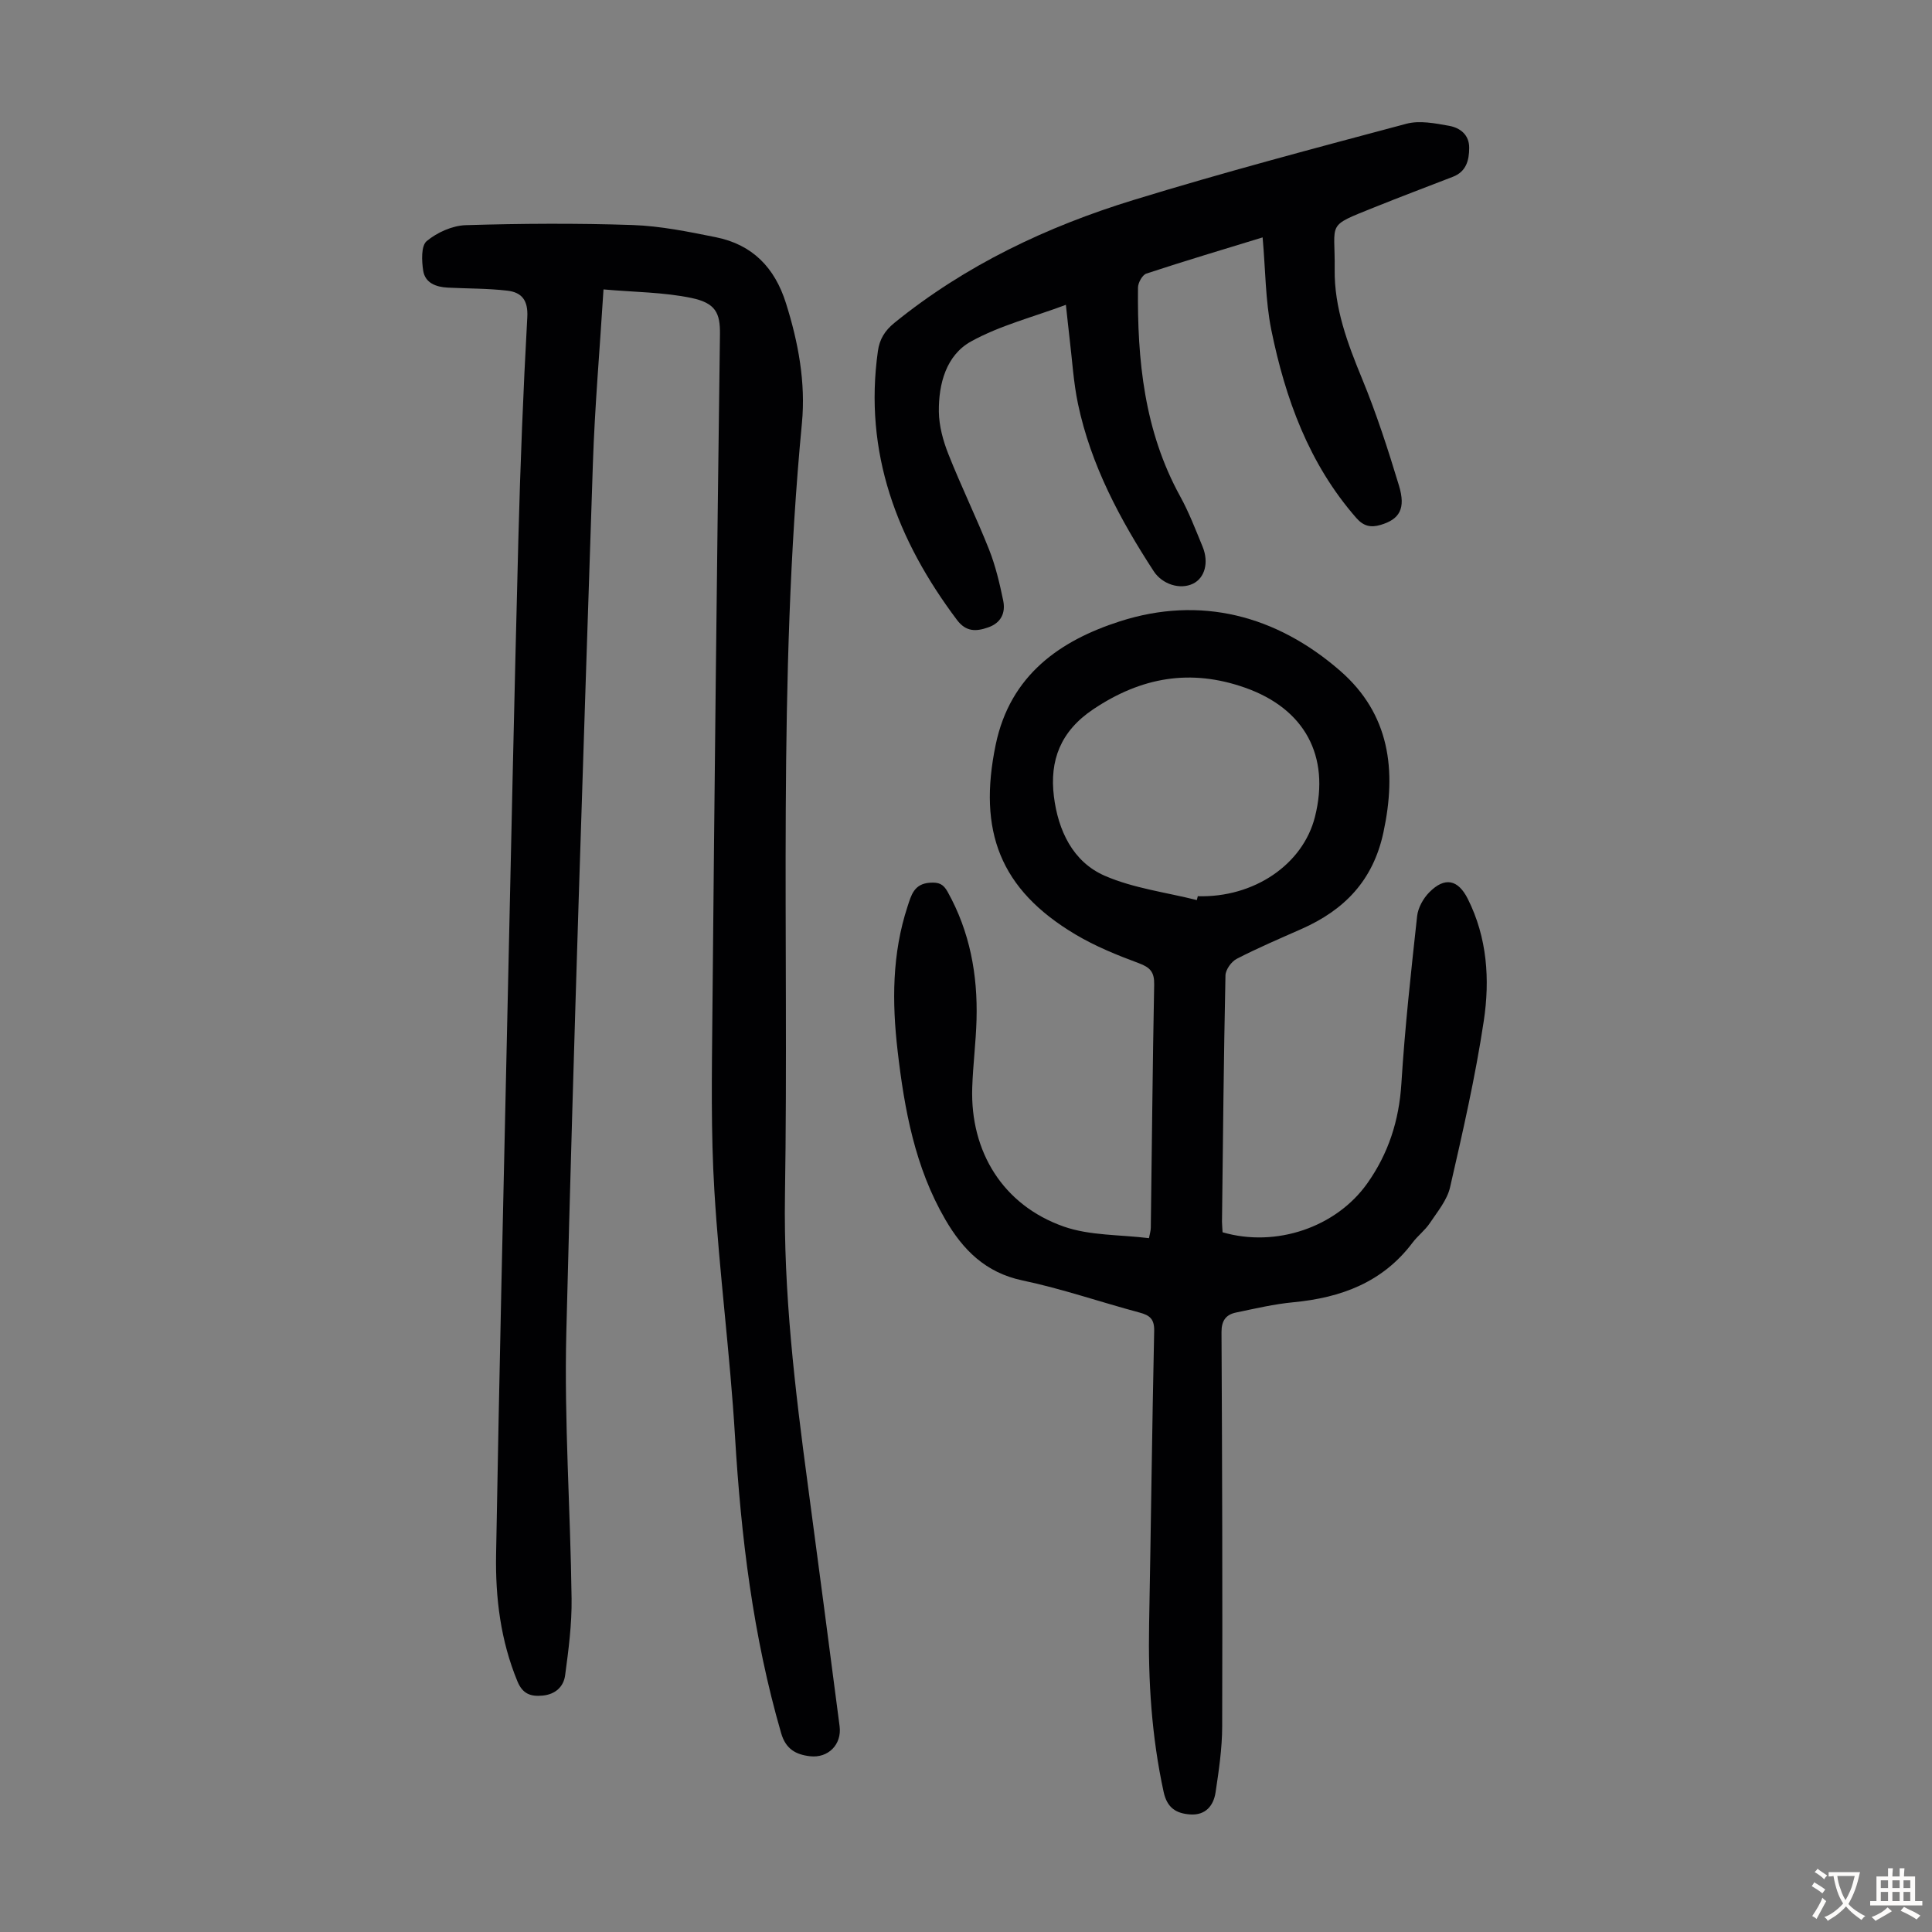
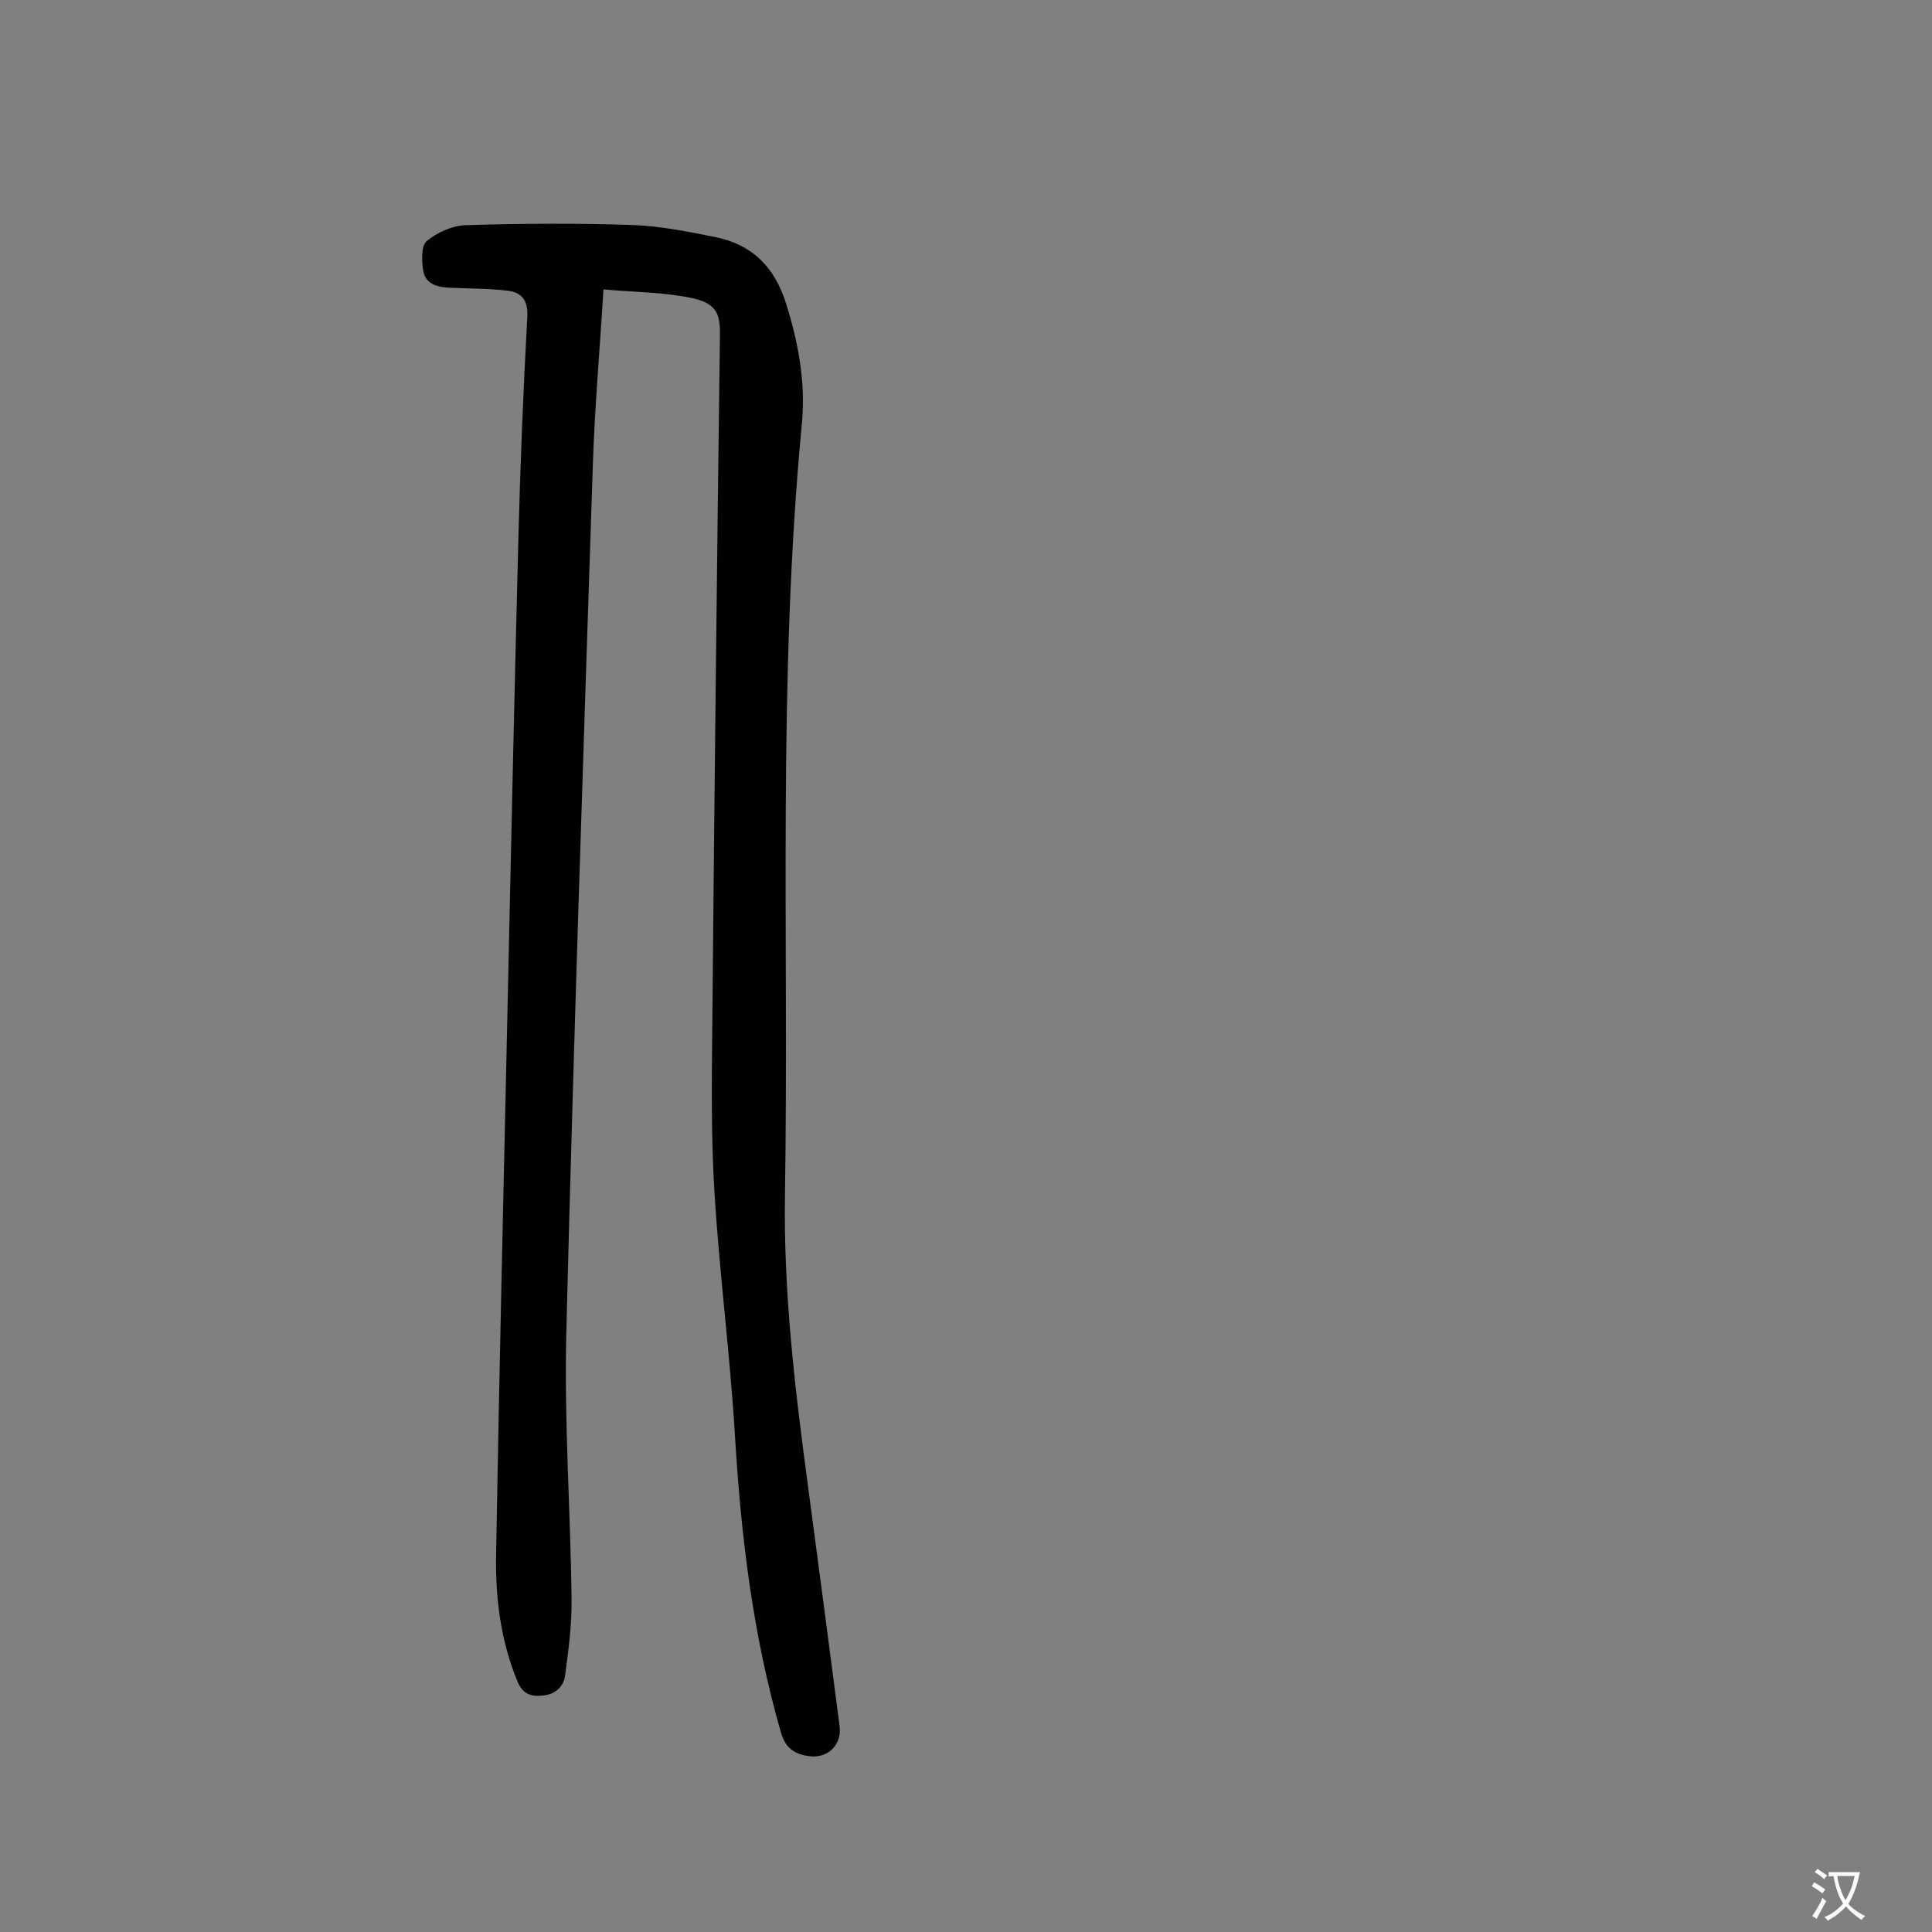
<svg xmlns="http://www.w3.org/2000/svg" enable-background="new 0 0 400 400" viewBox="0 0 400 400">
  <rect x="0" y="0" width="400" height="400" fill="#808080" stroke="none" />
  <g fill="#010103">
    <path d="m124.95 59.92c-.79 12.66-1.81 24.37-2.2 36.09-1.97 59.96-4.01 119.92-5.5 179.9-.46 18.32.86 36.69 1.09 55.04.07 5.31-.63 10.65-1.34 15.92-.31 2.32-1.99 3.92-4.62 4.18-2.48.25-4.17-.33-5.24-2.92-3.5-8.45-4.59-17.33-4.43-26.3.65-37.27 1.51-74.53 2.34-111.8.72-32.79 1.42-65.58 2.27-98.37.4-15.33 1-30.66 1.85-45.97.2-3.54-1.16-5.16-4.12-5.51-4.08-.48-8.22-.42-12.34-.63-2.42-.12-4.69-.95-5.09-3.5-.32-2.03-.45-5.16.72-6.13 2.15-1.79 5.3-3.21 8.07-3.3 11.52-.35 23.06-.42 34.58-.03 5.76.2 11.52 1.38 17.2 2.52 7.57 1.52 12.21 6.26 14.54 13.68 2.56 8.12 4.1 16.43 3.3 24.8-5.08 53.18-2.67 106.49-3.51 159.75-.32 20.27 2.06 40.18 4.74 60.14 2.23 16.63 4.4 33.27 6.57 49.91.49 3.76-2.34 6.66-6.13 6.22-2.91-.34-5.01-1.46-5.97-4.77-5.83-20.11-8.31-40.68-9.56-61.53-1.02-16.97-3.25-33.86-4.27-50.83-.73-12.05-.52-24.16-.41-36.24.43-47.02.95-94.03 1.57-141.04.06-4.4-.91-6.45-5.86-7.5-5.82-1.22-11.91-1.21-18.25-1.78z" />
-     <path d="m253.12 255.13c11.07 3.22 23.53-1.04 29.97-10.14 4.37-6.17 6.57-12.99 7.05-20.63.72-11.59 2-23.14 3.26-34.69.19-1.73 1.27-3.67 2.52-4.93 3.2-3.24 5.95-2.66 7.97 1.36 4.03 8.03 4.6 16.72 3.31 25.27-1.74 11.58-4.36 23.03-6.98 34.45-.61 2.66-2.62 5.06-4.2 7.43-.98 1.47-2.48 2.59-3.56 4.02-6.19 8.24-14.82 11.41-24.7 12.35-3.99.38-7.93 1.31-11.87 2.13-2.07.43-3.01 1.68-2.99 4.07.14 27.2.22 54.41.14 81.62-.01 4.55-.69 9.13-1.37 13.65-.42 2.78-2.1 4.79-5.26 4.57-2.87-.2-4.77-1.33-5.49-4.65-2.49-11.46-3.23-23.01-3.01-34.69.38-20.26.61-40.52 1.05-60.77.05-2.47-.91-3.23-3.03-3.8-8.1-2.17-16.06-4.93-24.24-6.65-7.66-1.61-12.33-6.34-15.98-12.62-6.27-10.79-8.46-22.75-9.87-34.92-1.17-10.08-1.16-20.11 2.06-29.89.75-2.28 1.31-4.69 4.62-4.91 1.88-.13 2.77.27 3.67 1.87 4.61 8.26 6.25 17.18 5.99 26.5-.13 4.69-.74 9.37-.89 14.07-.43 13.26 6.38 24.31 18.9 28.73 5.44 1.92 11.66 1.67 17.69 2.42.17-.9.37-1.52.38-2.14.23-16.79.37-33.58.7-50.37.05-2.6-.83-3.55-3.2-4.43-4.49-1.66-9-3.5-13.1-5.94-15.65-9.32-20.22-21.42-16.51-39.3 3.01-14.48 13.43-21.58 25.68-25.52 16.68-5.37 32.41-1.28 45.64 10.24 10.27 8.95 11.73 20.57 8.95 33.46-2.14 9.97-8.08 16.06-16.97 19.99-4.5 1.99-9.03 3.92-13.39 6.17-1.11.57-2.31 2.24-2.34 3.43-.36 17.01-.52 34.02-.72 51.04.01.64.08 1.3.12 2.15zm-5.33-68.78c.07-.27.13-.54.2-.8 11.61.34 21.77-6.55 24.26-16.44 3.17-12.61-2.14-22.37-14.44-26.72-11.29-3.99-21.5-2.22-31.47 4.46-6.8 4.56-9.06 10.62-8.14 18.05.87 7 3.89 13.56 10.6 16.45 5.95 2.57 12.63 3.4 18.99 5z" />
-     <path d="m261.41 49.15c-8.1 2.49-16.12 4.87-24.06 7.49-.83.27-1.73 1.89-1.74 2.89-.17 15.02 1.29 29.71 8.73 43.23 1.83 3.32 3.19 6.9 4.64 10.41 1.35 3.29.46 6.48-1.97 7.67-2.68 1.31-6.37.15-8.15-2.58-6.99-10.74-13-21.96-15.67-34.62-.94-4.47-1.2-9.08-1.75-13.63-.26-2.2-.48-4.4-.76-6.9-6.79 2.54-13.65 4.27-19.63 7.58-5.15 2.85-6.74 8.77-6.67 14.56.04 2.93.87 5.98 1.96 8.74 2.63 6.65 5.78 13.09 8.42 19.74 1.34 3.39 2.2 7.01 2.94 10.6.52 2.51-.39 4.62-3.12 5.57-2.52.88-4.58.93-6.45-1.55-12.41-16.53-19.33-34.63-16.37-55.67.34-2.44 1.43-4.22 3.41-5.83 14.74-11.96 31.59-19.94 49.54-25.45 18.68-5.74 37.59-10.74 56.48-15.78 2.73-.73 5.94-.09 8.84.43 2.25.41 4.17 1.83 4.15 4.57-.01 2.58-.61 4.91-3.37 5.98-5.41 2.1-10.85 4.14-16.23 6.31-10.18 4.1-8.12 2.88-8.25 12.89-.1 7.95 2.66 15.29 5.67 22.6 2.97 7.2 5.38 14.66 7.64 22.13 1.45 4.78.13 6.99-3.82 8.15-1.98.58-3.49.3-5.01-1.44-9.83-11.23-14.7-24.72-17.61-38.98-1.22-6.09-1.19-12.44-1.79-19.11z" />
  </g>
-   <path d="m377.9 391.2c-.2.3-.4.5-.6.8-.7-.6-1.4-1-2.2-1.5.2-.3.4-.5.5-.8.6.4 1.4.8 2.3 1.5zm-1.8 6.1c-.2-.2-.5-.4-.9-.6.4-.6.8-1.2 1.2-1.9s.7-1.3.9-1.9c.3.3.5.5.8.7-.7 1.3-1.4 2.6-2 3.7zm2.2-9c-.3.3-.5.5-.6.8-.6-.6-1.3-1.1-2-1.5.3-.3.5-.5.6-.7.6.5 1.3.9 2 1.4zm.3.2v-.9h2 4.5c-.3 1.3-.6 2.5-1 3.6s-.9 2.1-1.4 3c.4.5 1 1 1.6 1.4s1.2.8 1.9 1.1c-.3.2-.5.4-.8.8-.4-.3-1-.7-1.6-1.2s-1.2-1.1-1.6-1.6c-.5.6-1.1 1.1-1.7 1.6s-1.4.9-2.1 1.4c-.1-.3-.3-.5-.7-.8.6-.2 1.2-.5 1.9-1s1.4-1.1 2-1.8c-.5-.8-.9-1.6-1.2-2.5s-.6-2-.8-3.2c-.4.1-.7.1-1 .1zm2.5 2.7c.3 1 .7 1.7 1 2.2.3-.5.6-1.1 1-2s.6-1.9.9-3h-3.2-.4c.1.9.3 1.8.7 2.8z" fill="#fcfbfa" />
-   <path d="m396.5 388.5v1.5 3.6h1.5v.9c-.4 0-1 0-1.7 0h-7.9c-.5 0-.9 0-1.2 0v-.9h1.3v-3.5c0-.7 0-1.2 0-1.6h2.4c0-.8 0-1.4 0-1.7h1c0 .3-.1.8-.1 1.7h1.5c0-.8 0-1.4 0-1.7h1c0 .3-.1.9-.1 1.7zm-8.2 9.2c-.2-.3-.5-.5-.8-.8.8-.3 1.4-.6 1.9-.9s1-.7 1.4-1.1c.3.3.6.5.9.8-1.6 1-2.8 1.6-3.4 2zm2.6-6.8v-1.6h-1.5v1.6zm0 2.7v-1.9h-1.5v1.9zm2.4-2.7v-1.6h-1.5v1.6zm0 2.7v-1.9h-1.5v1.9zm.2 2 .7-.8c.4.2.9.5 1.6.8s1.3.7 1.8 1c-.3.3-.5.5-.8.8-.4-.3-1.5-1-3.3-1.8zm2-4.7v-1.6h-1.4v1.6zm0 2.7v-1.9h-1.4v1.9z" fill="#fcfbfa" />
+   <path d="m377.9 391.2c-.2.3-.4.5-.6.8-.7-.6-1.4-1-2.2-1.5.2-.3.4-.5.5-.8.6.4 1.4.8 2.3 1.5m-1.8 6.1c-.2-.2-.5-.4-.9-.6.4-.6.8-1.2 1.2-1.9s.7-1.3.9-1.9c.3.3.5.5.8.7-.7 1.3-1.4 2.6-2 3.7zm2.2-9c-.3.3-.5.5-.6.8-.6-.6-1.3-1.1-2-1.5.3-.3.5-.5.6-.7.6.5 1.3.9 2 1.4zm.3.2v-.9h2 4.5c-.3 1.3-.6 2.5-1 3.6s-.9 2.1-1.4 3c.4.5 1 1 1.6 1.4s1.2.8 1.9 1.1c-.3.2-.5.4-.8.8-.4-.3-1-.7-1.6-1.2s-1.2-1.1-1.6-1.6c-.5.6-1.1 1.1-1.7 1.6s-1.4.9-2.1 1.4c-.1-.3-.3-.5-.7-.8.6-.2 1.2-.5 1.9-1s1.4-1.1 2-1.8c-.5-.8-.9-1.6-1.2-2.5s-.6-2-.8-3.2c-.4.1-.7.1-1 .1zm2.5 2.7c.3 1 .7 1.7 1 2.2.3-.5.6-1.1 1-2s.6-1.9.9-3h-3.2-.4c.1.9.3 1.8.7 2.8z" fill="#fcfbfa" />
</svg>